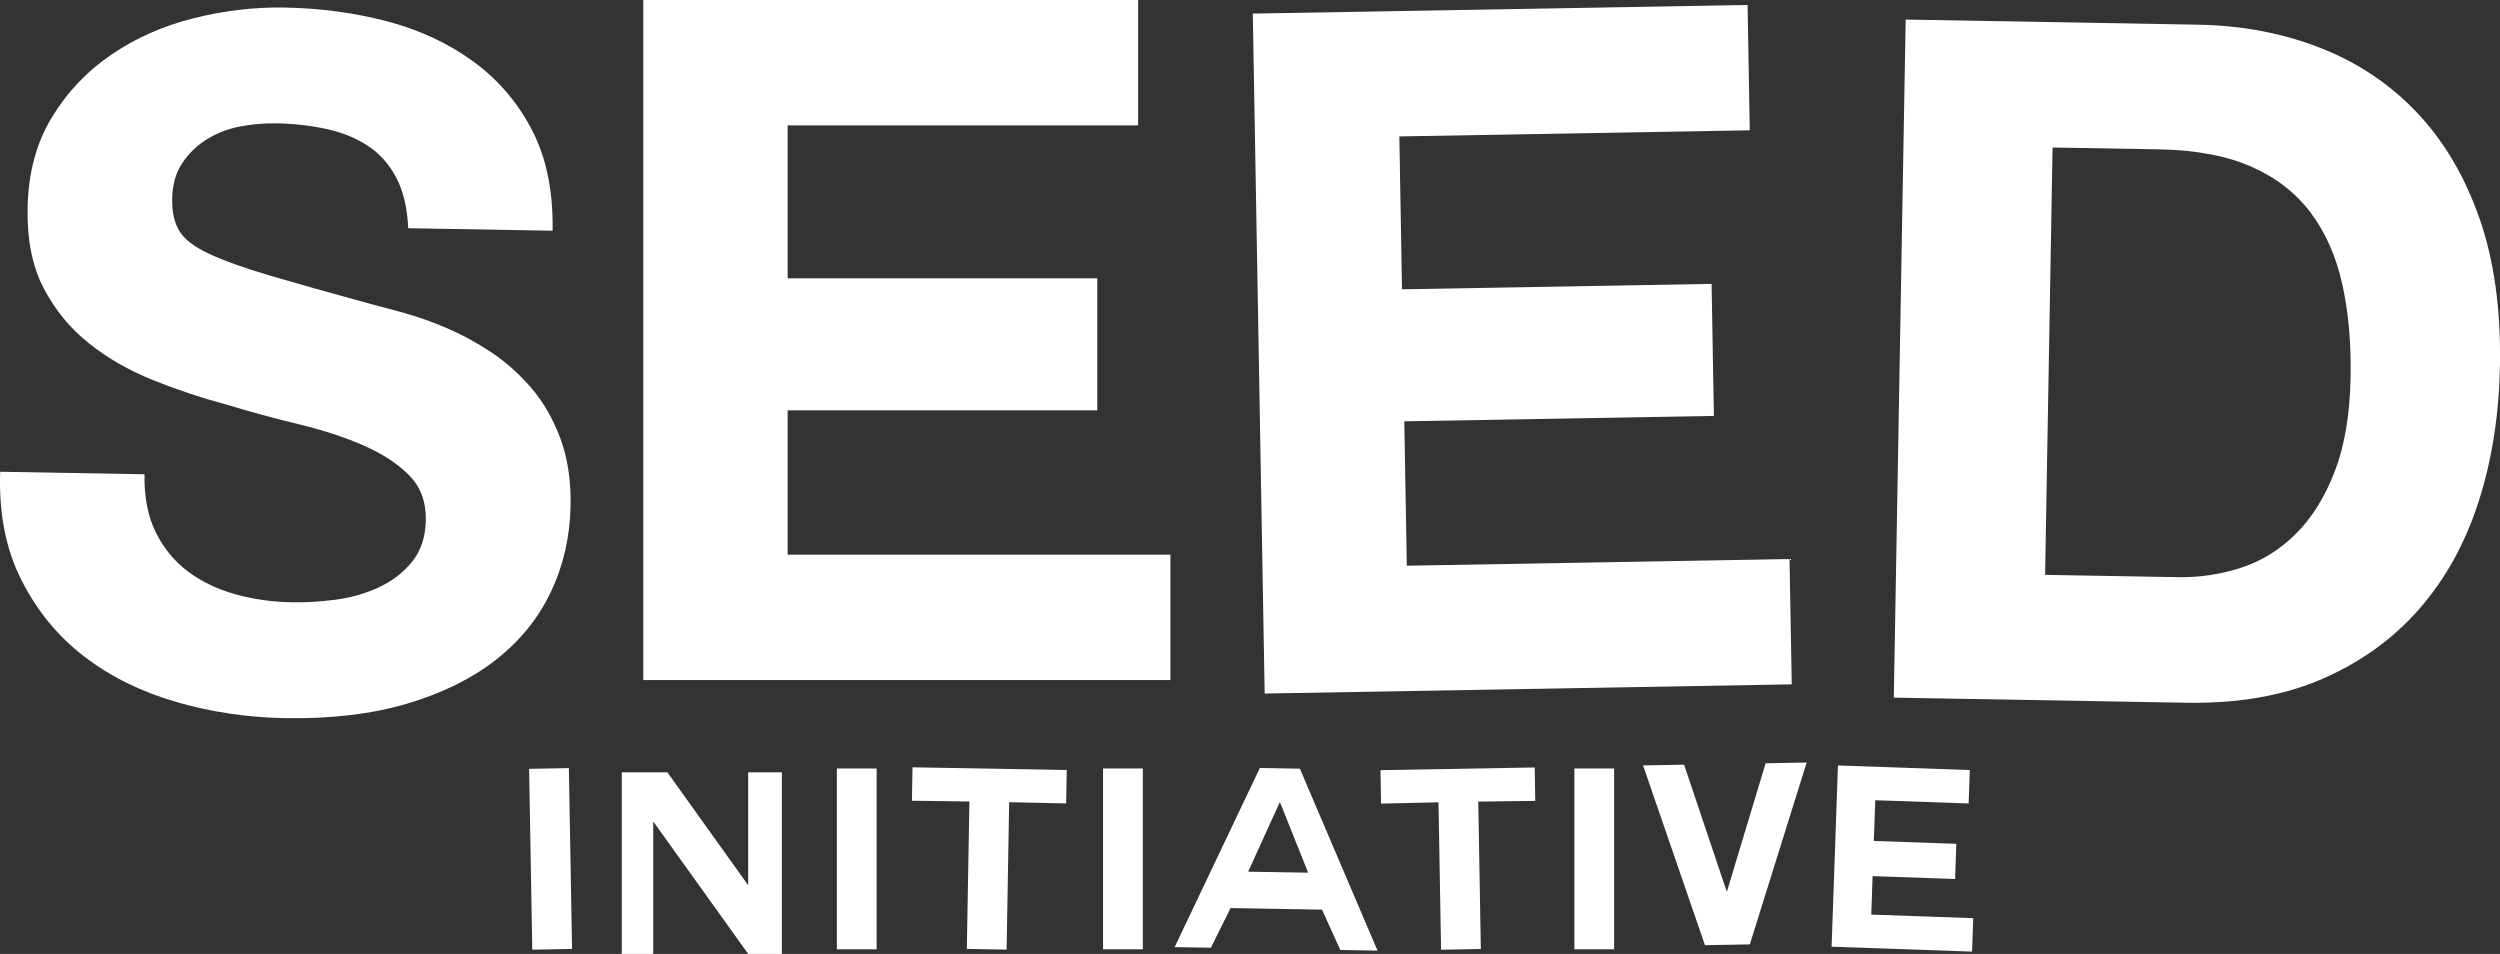
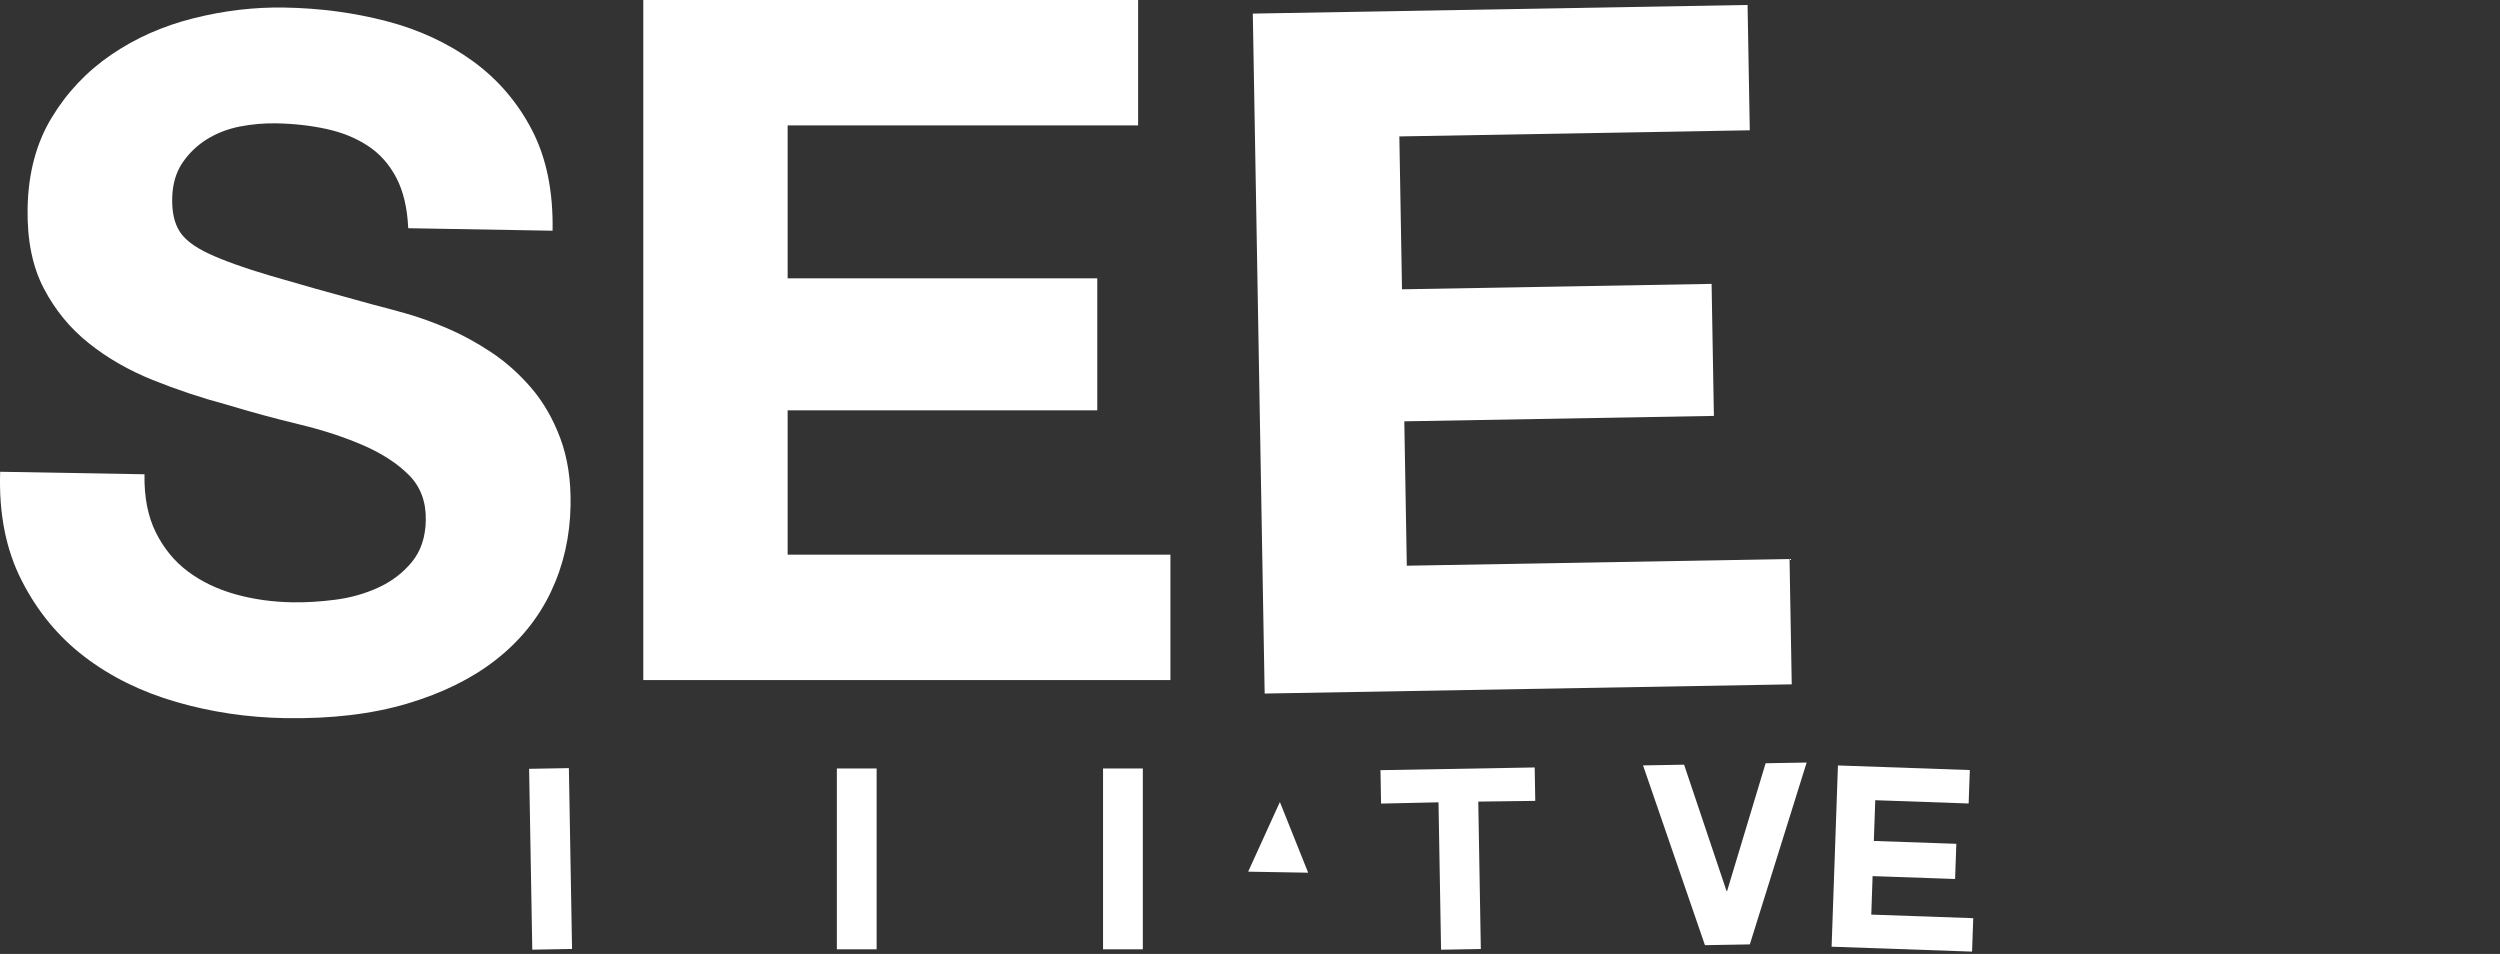
<svg xmlns="http://www.w3.org/2000/svg" id="Layer_2" data-name="Layer 2" viewBox="0 0 489.12 186.63">
  <rect x="0" y="0" width="489.12" height="186.63" fill="#333333" stroke="none" />
  <defs>
    <style>      .cls-1 {        fill: #fff;      }    </style>
  </defs>
  <g id="Layer_1-2" data-name="Layer 1">
    <g>
      <path class="cls-1" d="M28.27,92.79c-.08,4.46.66,8.25,2.22,11.38,1.55,3.13,3.65,5.67,6.28,7.64,2.63,1.97,5.7,3.44,9.21,4.44,3.51.99,7.25,1.52,11.22,1.59,2.6.05,5.39-.12,8.37-.5,2.98-.38,5.78-1.17,8.4-2.36,2.62-1.19,4.82-2.86,6.59-5,1.77-2.14,2.69-4.88,2.75-8.22.06-3.59-1.03-6.52-3.28-8.79-2.25-2.27-5.22-4.21-8.91-5.82-3.69-1.61-7.88-2.99-12.57-4.12-4.69-1.13-9.44-2.42-14.24-3.87-4.93-1.32-9.74-2.93-14.41-4.81-4.68-1.88-8.85-4.27-12.51-7.19-3.67-2.91-6.61-6.5-8.83-10.75-2.22-4.25-3.27-9.47-3.16-15.67.12-6.81,1.68-12.7,4.68-17.67,3-4.97,6.88-9.08,11.65-12.34,4.76-3.26,10.13-5.65,16.11-7.15,5.97-1.5,11.93-2.21,17.88-2.1,6.93.12,13.58,1.01,19.93,2.67,6.35,1.66,11.97,4.27,16.87,7.82,4.89,3.56,8.75,8.05,11.57,13.49,2.82,5.44,4.16,12,4.02,19.68l-28.24-.49c-.18-3.97-.96-7.26-2.34-9.89-1.38-2.63-3.23-4.7-5.56-6.23-2.33-1.53-5.04-2.63-8.12-3.3-3.09-.67-6.37-1.04-9.83-1.1-2.35-.04-4.71.17-7.07.62-2.36.46-4.51,1.29-6.46,2.49-1.94,1.21-3.55,2.76-4.82,4.65-1.27,1.9-1.93,4.21-1.98,6.93s.41,4.72,1.38,6.34c.96,1.63,2.89,3.12,5.78,4.47,2.89,1.35,6.89,2.79,12,4.3,5.11,1.51,11.8,3.4,20.07,5.65,1.6.4,3.7.97,6.29,1.69,2.59.73,5.33,1.7,8.22,2.93,2.89,1.23,5.77,2.8,8.65,4.7,2.88,1.91,5.5,4.25,7.87,7.01,2.37,2.77,4.26,6.05,5.68,9.86,1.42,3.81,2.09,8.18,2,13.14-.11,6.07-1.38,11.68-3.83,16.85-2.45,5.16-6.02,9.59-10.73,13.29-4.71,3.7-10.52,6.57-17.43,8.62-6.91,2.05-14.89,2.99-23.93,2.83-7.31-.13-14.38-1.18-21.22-3.16s-12.83-4.93-17.97-8.86c-5.14-3.93-9.23-8.9-12.28-14.9C1.16,107.56-.24,100.47.03,92.3l28.24.49Z" />
      <path class="cls-1" d="M154.1,108.52h74.89v24.53h-103.13V0h96.81v24.53h-68.57v29.92h60.58v25.83h-60.58v28.25Z" />
      <path class="cls-1" d="M275.25,110.68l74.87-1.31.43,24.52-103.12,1.8-2.32-133.03,96.8-1.69.43,24.52-68.56,1.2.52,29.91,60.57-1.06.45,25.83-60.57,1.06.49,28.24Z" />
-       <path class="cls-1" d="M372.83,3.83l57.23,1c8.55.15,16.48,1.65,23.8,4.5,7.32,2.85,13.63,7.05,18.92,12.6,5.29,5.55,9.38,12.43,12.28,20.66,2.89,8.23,4.24,17.85,4.05,28.88-.17,9.66-1.56,18.56-4.18,26.69-2.62,8.13-6.49,15.13-11.61,20.98-5.12,5.86-11.46,10.43-19.01,13.7-7.56,3.28-16.41,4.82-26.56,4.65l-57.23-1,2.32-132.66ZM400.11,112.47l26.01.45c4.21.07,8.31-.53,12.3-1.83,3.99-1.29,7.56-3.49,10.71-6.6,3.15-3.1,5.7-7.18,7.65-12.23,1.95-5.04,2.98-11.22,3.11-18.53.12-6.69-.43-12.74-1.63-18.15-1.21-5.41-3.26-10.06-6.17-13.95-2.91-3.89-6.79-6.9-11.64-9.03-4.86-2.13-10.88-3.26-18.06-3.38l-20.81-.36-1.46,83.61Z" />
      <path class="cls-1" d="M103.52,150.42l7.78-.14.62,35.38-7.78.14-.62-35.38Z" />
-       <path class="cls-1" d="M127.79,186.63h-6.14v-35.53h8.92l15.81,22.1v-22.1h6.59v35.53h-6.59l-18.58-25.92v25.92Z" />
      <path class="cls-1" d="M163.73,150.35h7.78v35.38h-7.78v-35.38Z" />
-       <path class="cls-1" d="M189.67,156.81l-11.25-.15.11-6.54,30.17.53-.11,6.54-11.15-.24-.5,28.84-7.78-.14.5-28.84Z" />
      <path class="cls-1" d="M215.81,150.35h7.78v35.38h-7.78v-35.38Z" />
-       <path class="cls-1" d="M229.82,185.3l16.67-35.05,7.83.14,15.19,35.6-7.28-.13-3.58-7.89-17.89-.31-3.85,7.76-7.08-.12ZM250.38,156.97l-6.18,13.57,11.74.2-5.51-13.77h-.05Z" />
+       <path class="cls-1" d="M229.82,185.3ZM250.38,156.97l-6.18,13.57,11.74.2-5.51-13.77h-.05Z" />
      <path class="cls-1" d="M281.45,156.97l-11.25.25-.11-6.54,30.17-.53.11,6.54-11.15.14.5,28.84-7.78.14-.5-28.84Z" />
-       <path class="cls-1" d="M308.02,150.35h7.78v35.38h-7.78v-35.38Z" />
      <path class="cls-1" d="M342.34,184.77l-8.77.15-12.11-35.17,8.03-.14,8.31,24.73h.1s7.54-25.01,7.54-25.01l8.03-.14-11.12,35.58Z" />
      <path class="cls-1" d="M366.1,178.94l19.96.7-.23,6.54-27.48-.96,1.24-35.46,25.8.9-.23,6.54-18.27-.64-.28,7.97,16.14.56-.24,6.88-16.14-.56-.26,7.53Z" />
    </g>
  </g>
</svg>